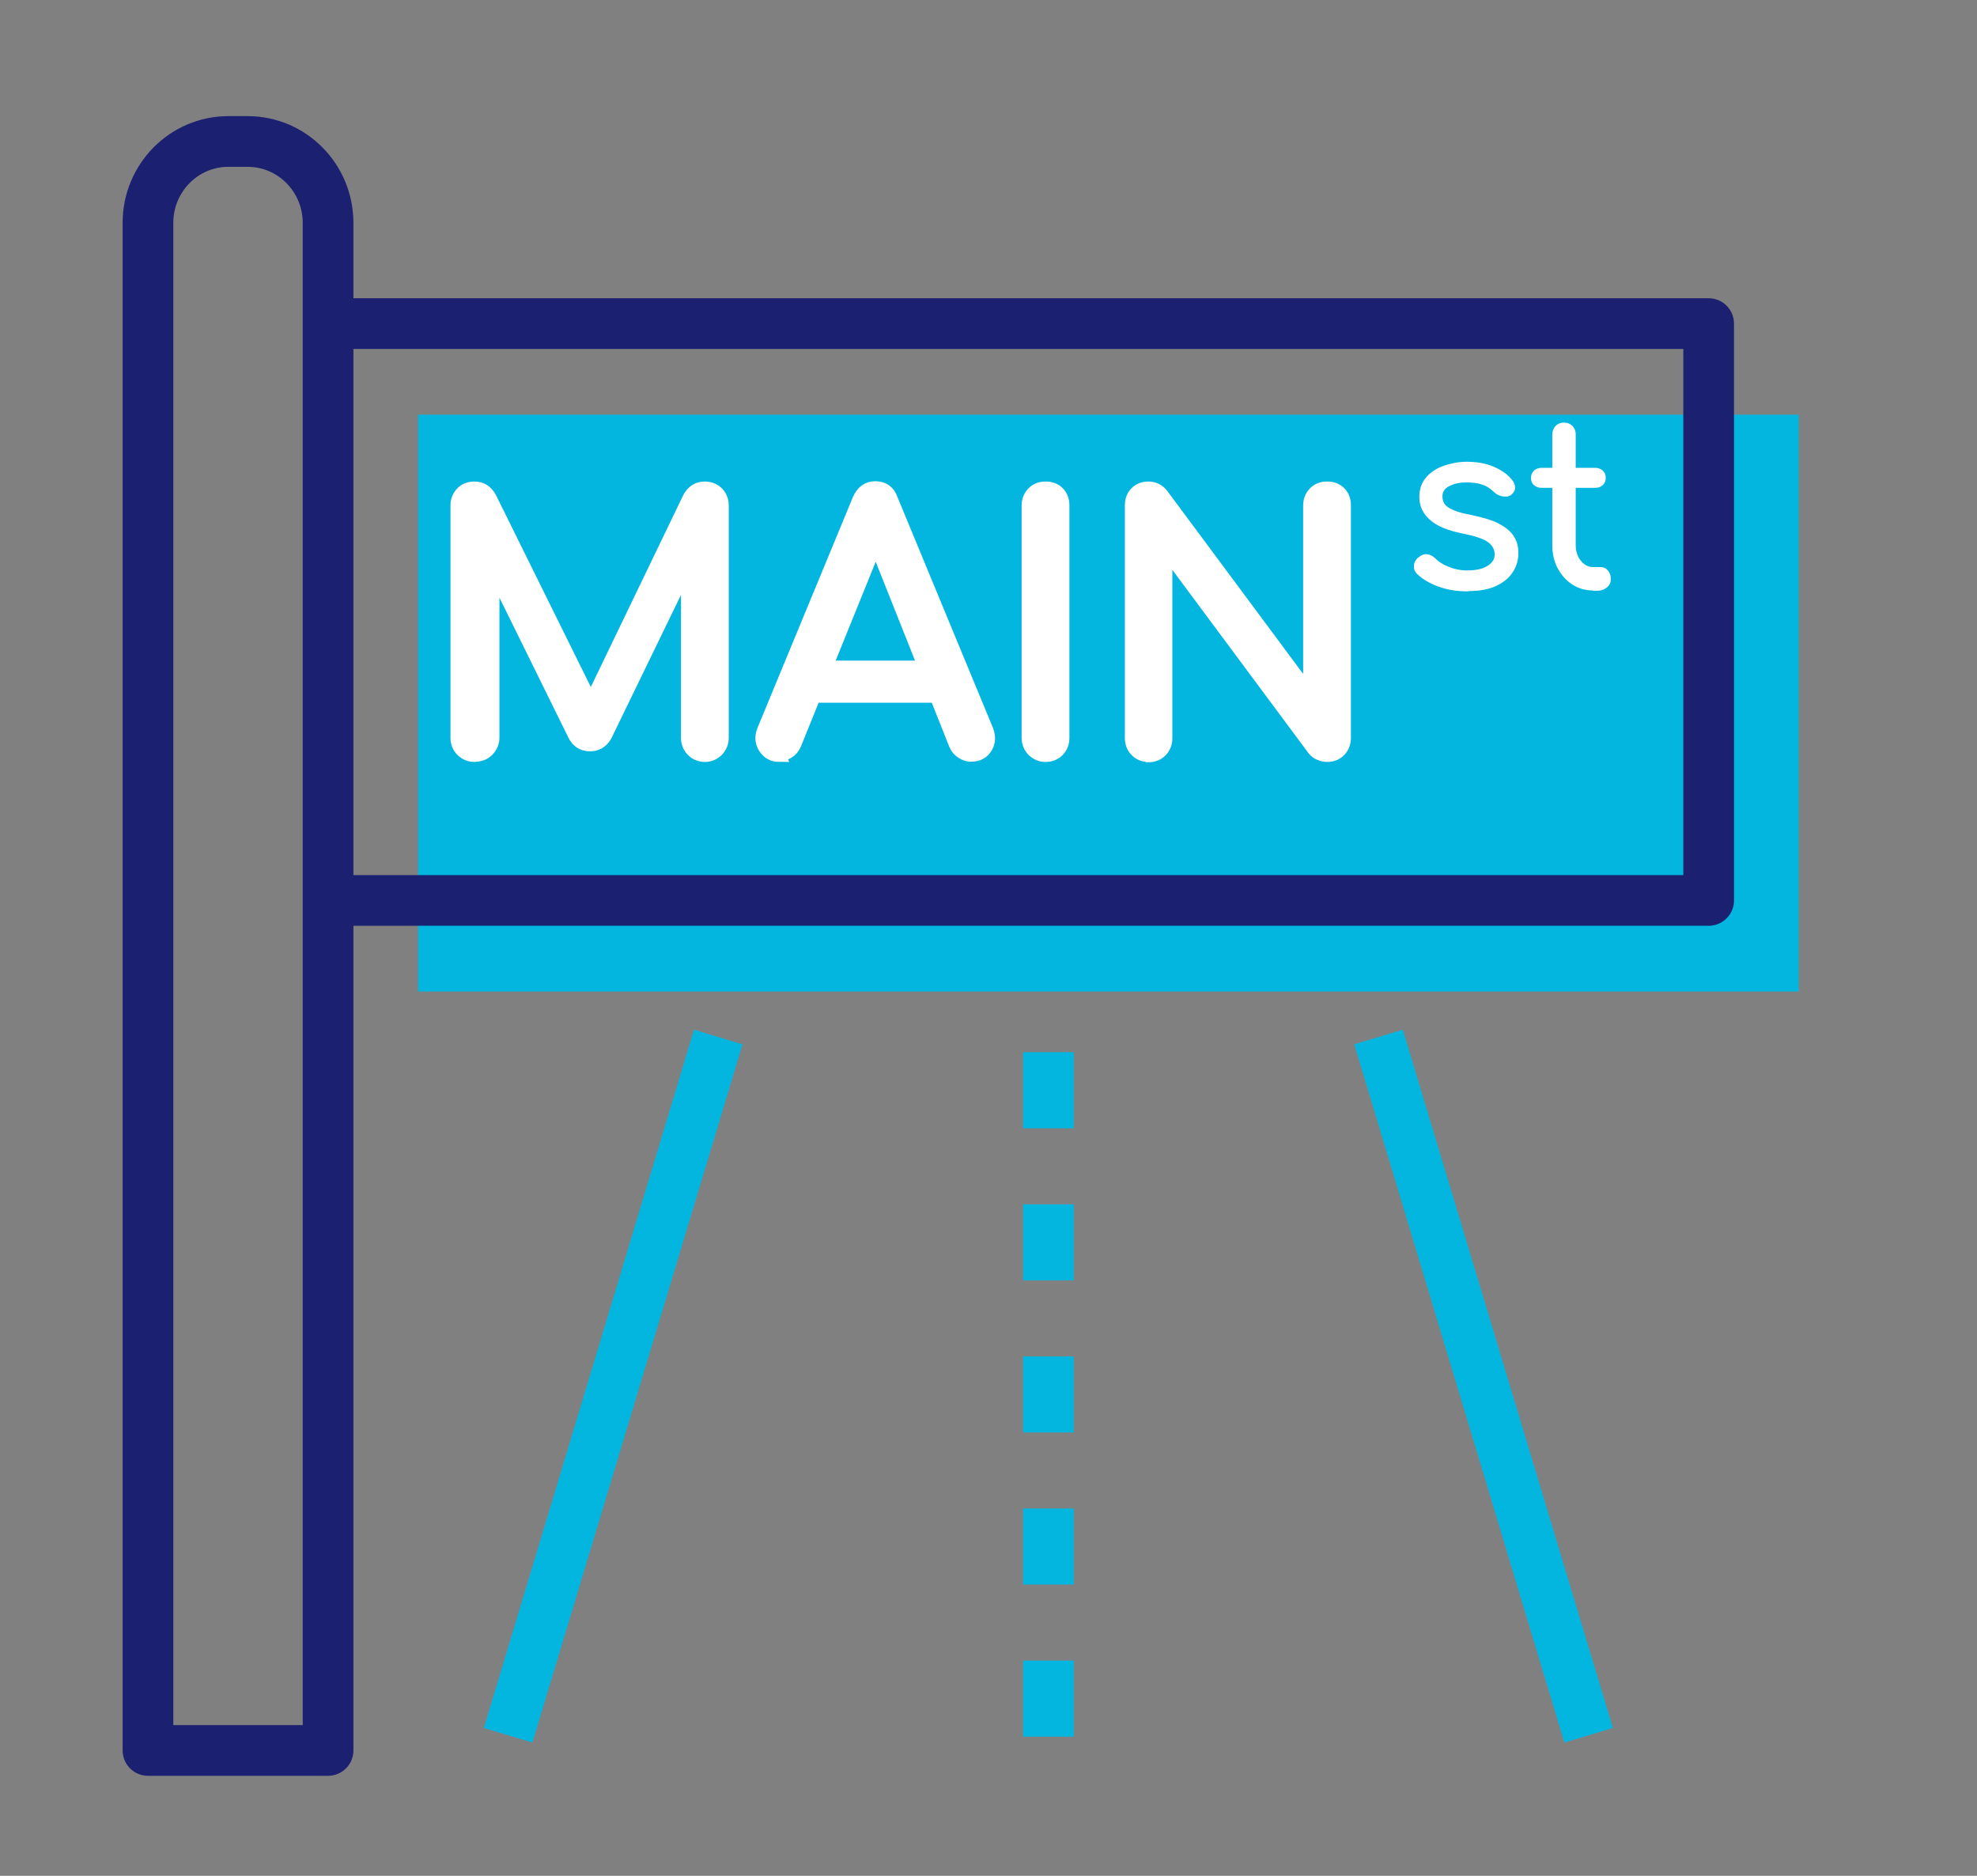
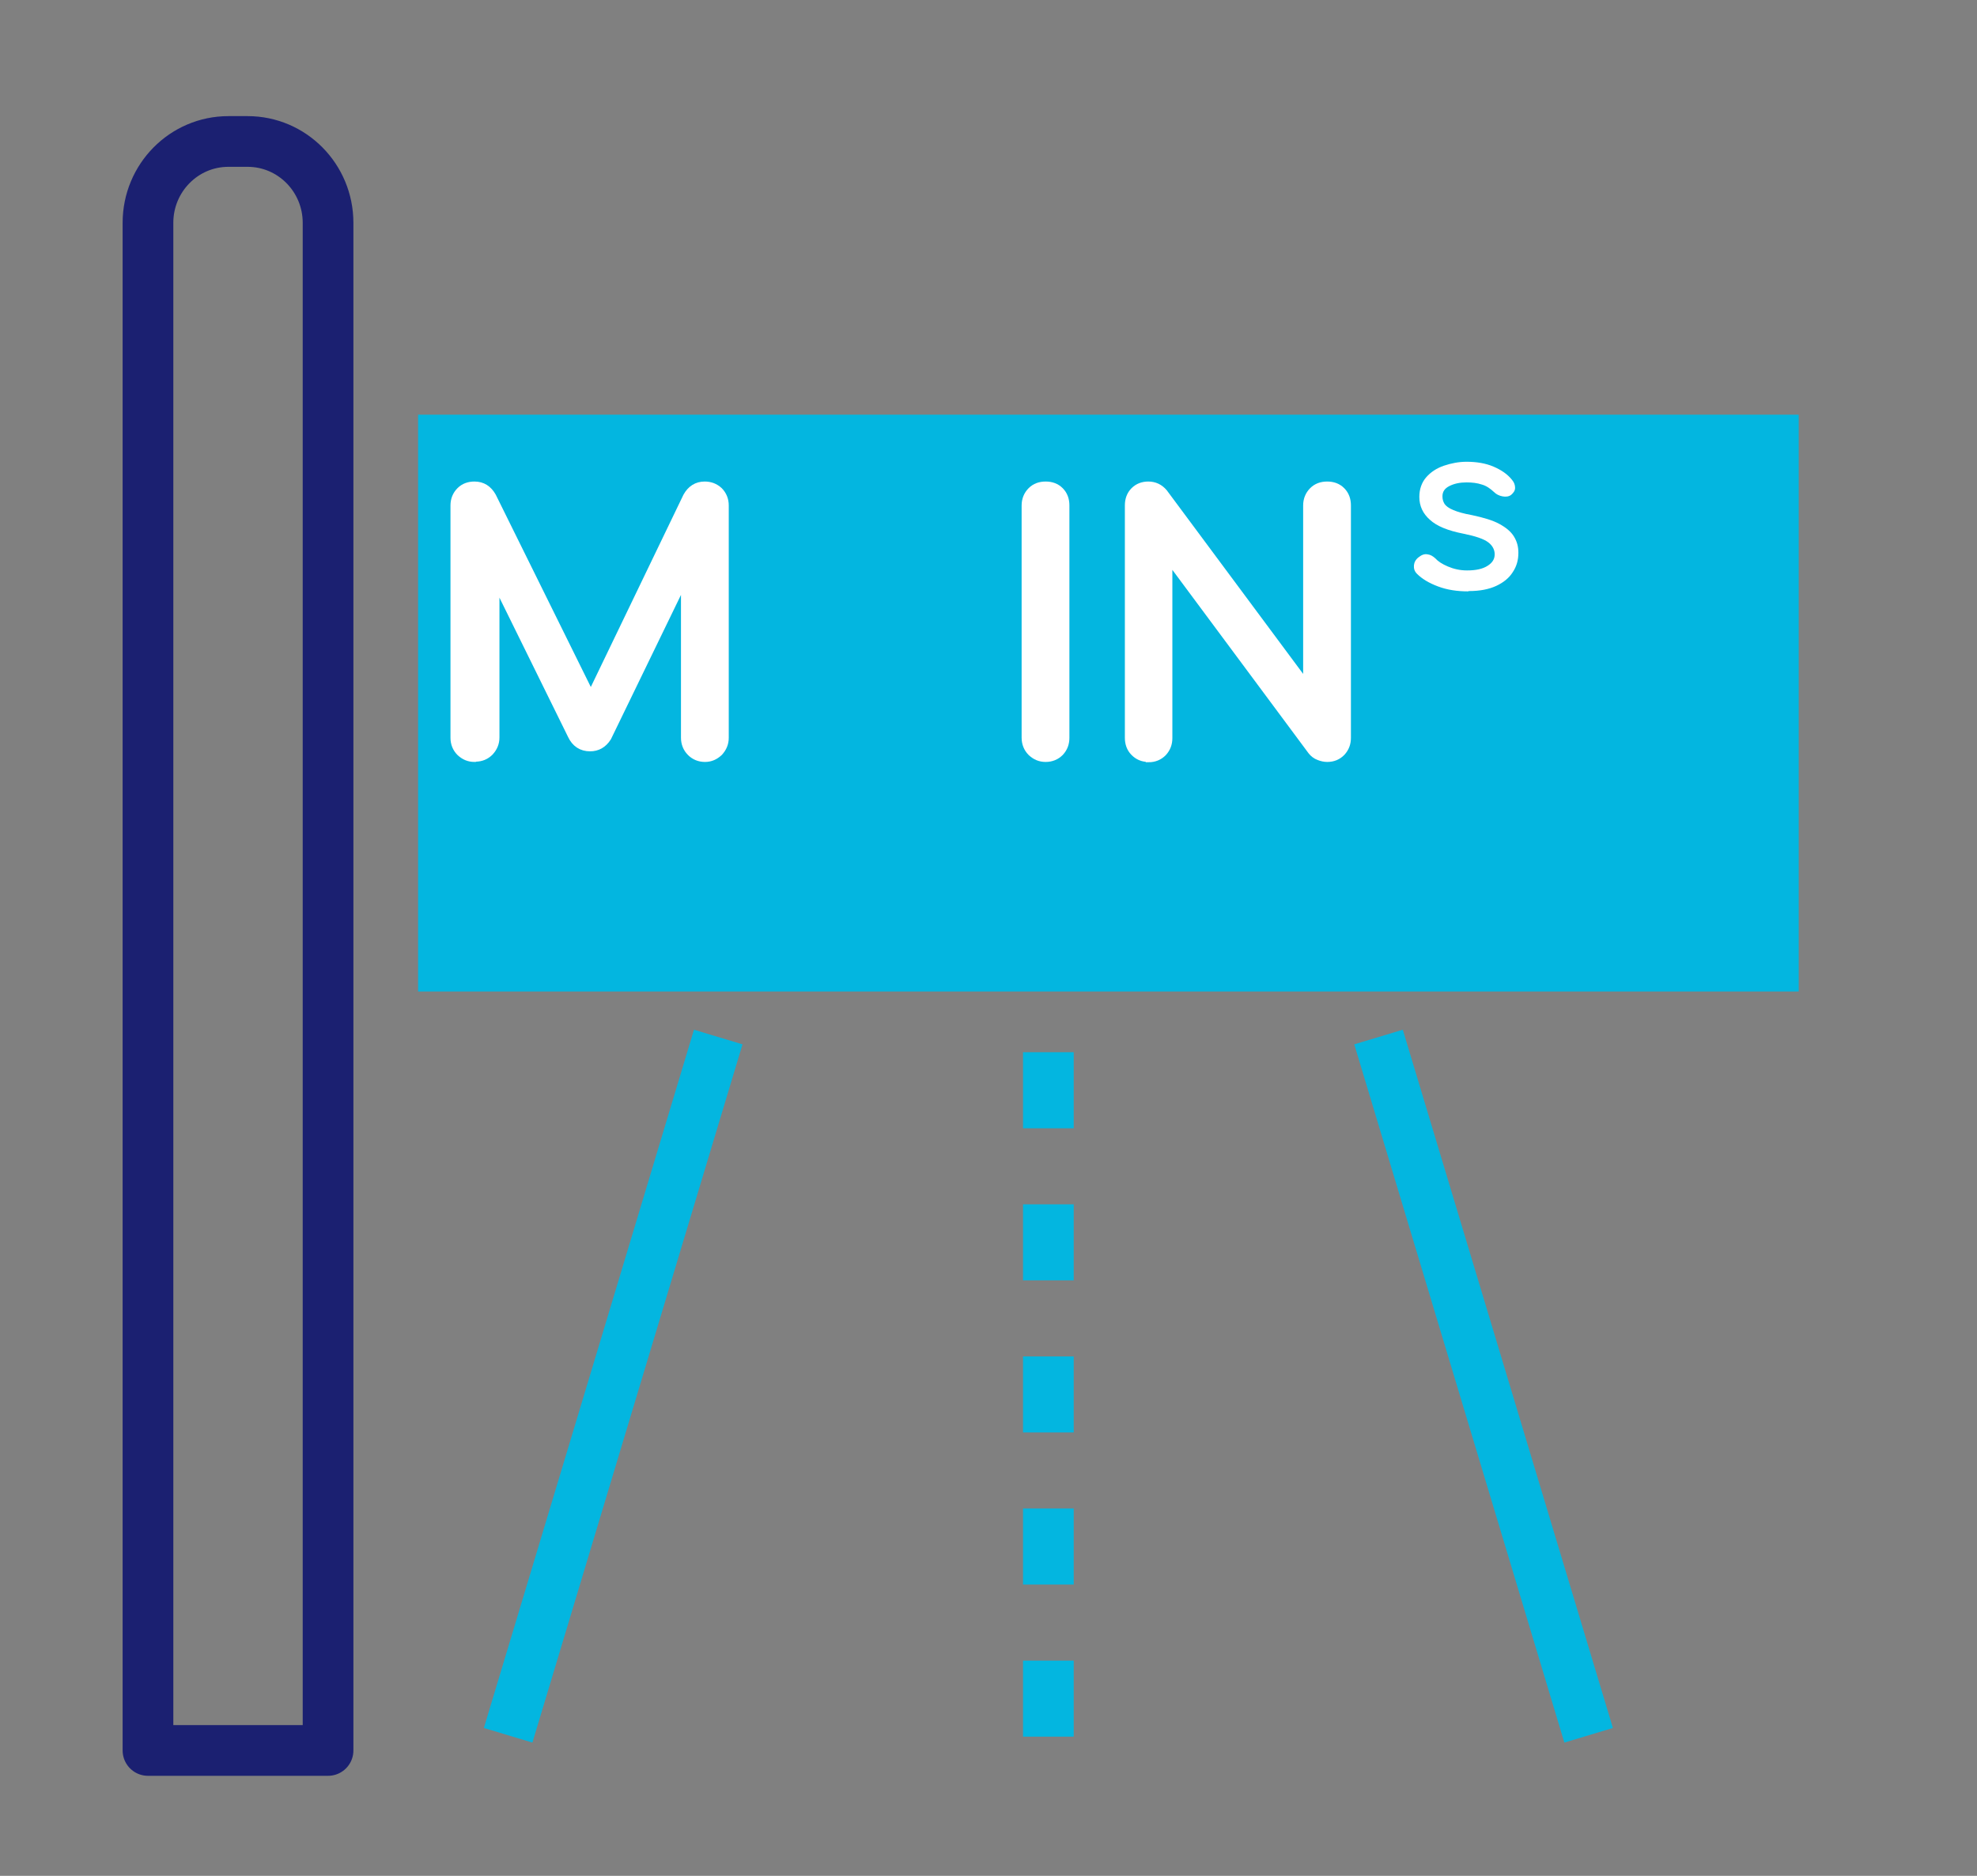
<svg xmlns="http://www.w3.org/2000/svg" width="78" height="74" viewBox="0 0 78 74" fill="none">
  <rect x="0" y="0" width="78" height="74" fill="#808080" stroke="none" />
  <path d="M70.966 16.359H16.495V39.114H70.966V16.359Z" fill="#03B6E0" />
-   <path d="M12.942 12.766H67.413V35.521H12.942" stroke="#1B2071" stroke-width="2" stroke-linejoin="round" />
  <path d="M18.721 29.808C18.52 29.808 18.366 29.737 18.224 29.605C18.093 29.473 18.023 29.305 18.023 29.102V19.94C18.023 19.737 18.093 19.569 18.224 19.437C18.354 19.305 18.52 19.246 18.721 19.246C18.994 19.246 19.195 19.377 19.337 19.629L23.529 28.108H23.102L27.188 19.629C27.33 19.377 27.531 19.246 27.803 19.246C27.993 19.246 28.159 19.305 28.301 19.437C28.431 19.569 28.502 19.737 28.502 19.94V29.102C28.502 29.305 28.431 29.461 28.301 29.605C28.159 29.737 28.005 29.808 27.815 29.808C27.614 29.808 27.448 29.737 27.318 29.605C27.188 29.473 27.117 29.305 27.117 29.102V21.892L27.389 21.82L23.884 29.042C23.73 29.282 23.529 29.389 23.28 29.389C22.984 29.389 22.771 29.246 22.641 28.97L19.183 21.952L19.455 21.88V29.09C19.455 29.294 19.384 29.449 19.254 29.593C19.124 29.725 18.958 29.797 18.757 29.797L18.721 29.808Z" fill="white" stroke="white" stroke-width="0.5" stroke-miterlimit="10" />
-   <path d="M30.74 29.808C30.492 29.808 30.302 29.701 30.16 29.485C30.03 29.27 30.018 29.042 30.125 28.791L33.878 19.713C34.009 19.401 34.234 19.234 34.53 19.234C34.849 19.234 35.074 19.389 35.181 19.713L38.947 28.814C39.041 29.066 39.029 29.294 38.899 29.497C38.769 29.701 38.58 29.797 38.319 29.797C38.189 29.797 38.059 29.761 37.94 29.677C37.822 29.605 37.739 29.497 37.68 29.353L34.364 21.018H34.743L31.368 29.353C31.309 29.497 31.214 29.605 31.096 29.677C30.977 29.749 30.847 29.785 30.729 29.785L30.74 29.808ZM31.451 27.473L31.984 26.311H37.23L37.762 27.473H31.451Z" fill="white" stroke="white" stroke-width="0.5" stroke-miterlimit="10" />
  <path d="M41.255 29.808C41.054 29.808 40.9 29.737 40.758 29.605C40.628 29.473 40.557 29.305 40.557 29.102V19.94C40.557 19.737 40.628 19.569 40.758 19.437C40.888 19.305 41.054 19.246 41.255 19.246C41.457 19.246 41.622 19.305 41.753 19.437C41.883 19.569 41.942 19.737 41.942 19.94V29.102C41.942 29.305 41.883 29.461 41.753 29.605C41.622 29.737 41.457 29.808 41.255 29.808Z" fill="white" stroke="white" stroke-width="0.5" stroke-miterlimit="10" />
  <path d="M45.305 29.808C45.103 29.808 44.95 29.737 44.819 29.605C44.689 29.473 44.63 29.305 44.63 29.102V19.94C44.63 19.737 44.689 19.569 44.819 19.437C44.95 19.305 45.115 19.246 45.305 19.246C45.518 19.246 45.696 19.329 45.838 19.497L51.664 27.341V19.94C51.664 19.737 51.735 19.569 51.865 19.437C51.995 19.305 52.161 19.246 52.362 19.246C52.564 19.246 52.73 19.305 52.86 19.437C52.99 19.569 53.049 19.737 53.049 19.94V29.102C53.049 29.305 52.99 29.461 52.86 29.605C52.73 29.737 52.575 29.808 52.362 29.808C52.268 29.808 52.173 29.785 52.078 29.749C51.972 29.713 51.889 29.641 51.83 29.569L46.004 21.725V29.114C46.004 29.317 45.944 29.473 45.814 29.617C45.684 29.749 45.518 29.82 45.317 29.82L45.305 29.808Z" fill="white" stroke="white" stroke-width="0.5" stroke-miterlimit="10" />
  <path d="M57.917 23.329C57.491 23.329 57.1 23.27 56.745 23.138C56.389 23.006 56.105 22.838 55.904 22.635C55.809 22.539 55.774 22.431 55.785 22.299C55.797 22.18 55.856 22.072 55.963 21.988C56.081 21.892 56.2 21.844 56.318 21.868C56.437 21.88 56.531 21.94 56.626 22.024C56.733 22.144 56.898 22.252 57.123 22.347C57.349 22.443 57.597 22.503 57.881 22.503C58.237 22.503 58.497 22.443 58.687 22.323C58.876 22.204 58.971 22.06 58.971 21.868C58.971 21.689 58.888 21.521 58.71 21.389C58.533 21.258 58.213 21.15 57.739 21.054C57.123 20.934 56.685 20.755 56.413 20.503C56.141 20.264 55.998 19.964 55.998 19.605C55.998 19.293 56.093 19.03 56.271 18.826C56.449 18.623 56.685 18.467 56.97 18.371C57.254 18.276 57.55 18.216 57.858 18.216C58.26 18.216 58.615 18.276 58.923 18.407C59.231 18.539 59.48 18.707 59.658 18.934C59.74 19.03 59.776 19.138 59.776 19.245C59.776 19.353 59.717 19.437 59.622 19.521C59.527 19.593 59.409 19.605 59.279 19.581C59.148 19.557 59.03 19.497 58.947 19.413C58.793 19.27 58.639 19.162 58.462 19.114C58.284 19.054 58.083 19.03 57.858 19.03C57.597 19.03 57.372 19.078 57.183 19.174C56.993 19.27 56.91 19.401 56.91 19.581C56.91 19.689 56.934 19.784 56.993 19.88C57.052 19.964 57.159 20.048 57.337 20.12C57.502 20.192 57.751 20.264 58.083 20.323C58.533 20.419 58.9 20.527 59.16 20.671C59.421 20.814 59.61 20.97 59.729 21.162C59.847 21.353 59.906 21.557 59.906 21.808C59.906 22.096 59.835 22.347 59.681 22.575C59.539 22.802 59.314 22.982 59.03 23.114C58.746 23.245 58.391 23.317 57.952 23.317L57.917 23.329Z" fill="white" />
-   <path d="M60.83 19.245C60.699 19.245 60.605 19.21 60.522 19.138C60.439 19.066 60.403 18.97 60.403 18.862C60.403 18.742 60.439 18.647 60.522 18.563C60.605 18.491 60.699 18.455 60.83 18.455H62.926C63.056 18.455 63.151 18.491 63.233 18.563C63.316 18.635 63.352 18.73 63.352 18.862C63.352 18.97 63.316 19.066 63.233 19.138C63.151 19.21 63.056 19.245 62.926 19.245H60.83ZM62.843 23.293C62.547 23.293 62.262 23.21 62.026 23.054C61.789 22.898 61.599 22.683 61.457 22.419C61.315 22.156 61.244 21.844 61.244 21.509V17.138C61.244 17.006 61.291 16.898 61.374 16.802C61.457 16.719 61.564 16.671 61.706 16.671C61.848 16.671 61.943 16.719 62.037 16.802C62.12 16.886 62.168 16.994 62.168 17.138V21.509C62.168 21.748 62.239 21.964 62.369 22.12C62.499 22.287 62.665 22.371 62.855 22.371H63.162C63.269 22.371 63.364 22.419 63.435 22.503C63.506 22.587 63.553 22.695 63.553 22.838C63.553 22.982 63.506 23.078 63.399 23.174C63.293 23.258 63.174 23.305 63.008 23.305H62.843V23.293Z" fill="white" />
  <path d="M12.943 69.054V8.79C12.943 7.018 11.522 5.581 9.769 5.581H9.011C7.259 5.581 5.838 7.018 5.838 8.79V69.054H12.943Z" stroke="#1B2071" stroke-width="2" stroke-linejoin="round" />
  <path d="M28.337 40.91L20.048 68.455" stroke="#03B6E0" stroke-width="2" stroke-linejoin="round" />
  <path d="M54.388 40.91L62.677 68.455" stroke="#03B6E0" stroke-width="2" stroke-linejoin="round" />
  <path d="M41.362 41.509V70.251" stroke="#03B6E0" stroke-width="2" stroke-linejoin="round" stroke-dasharray="3 3" />
</svg>